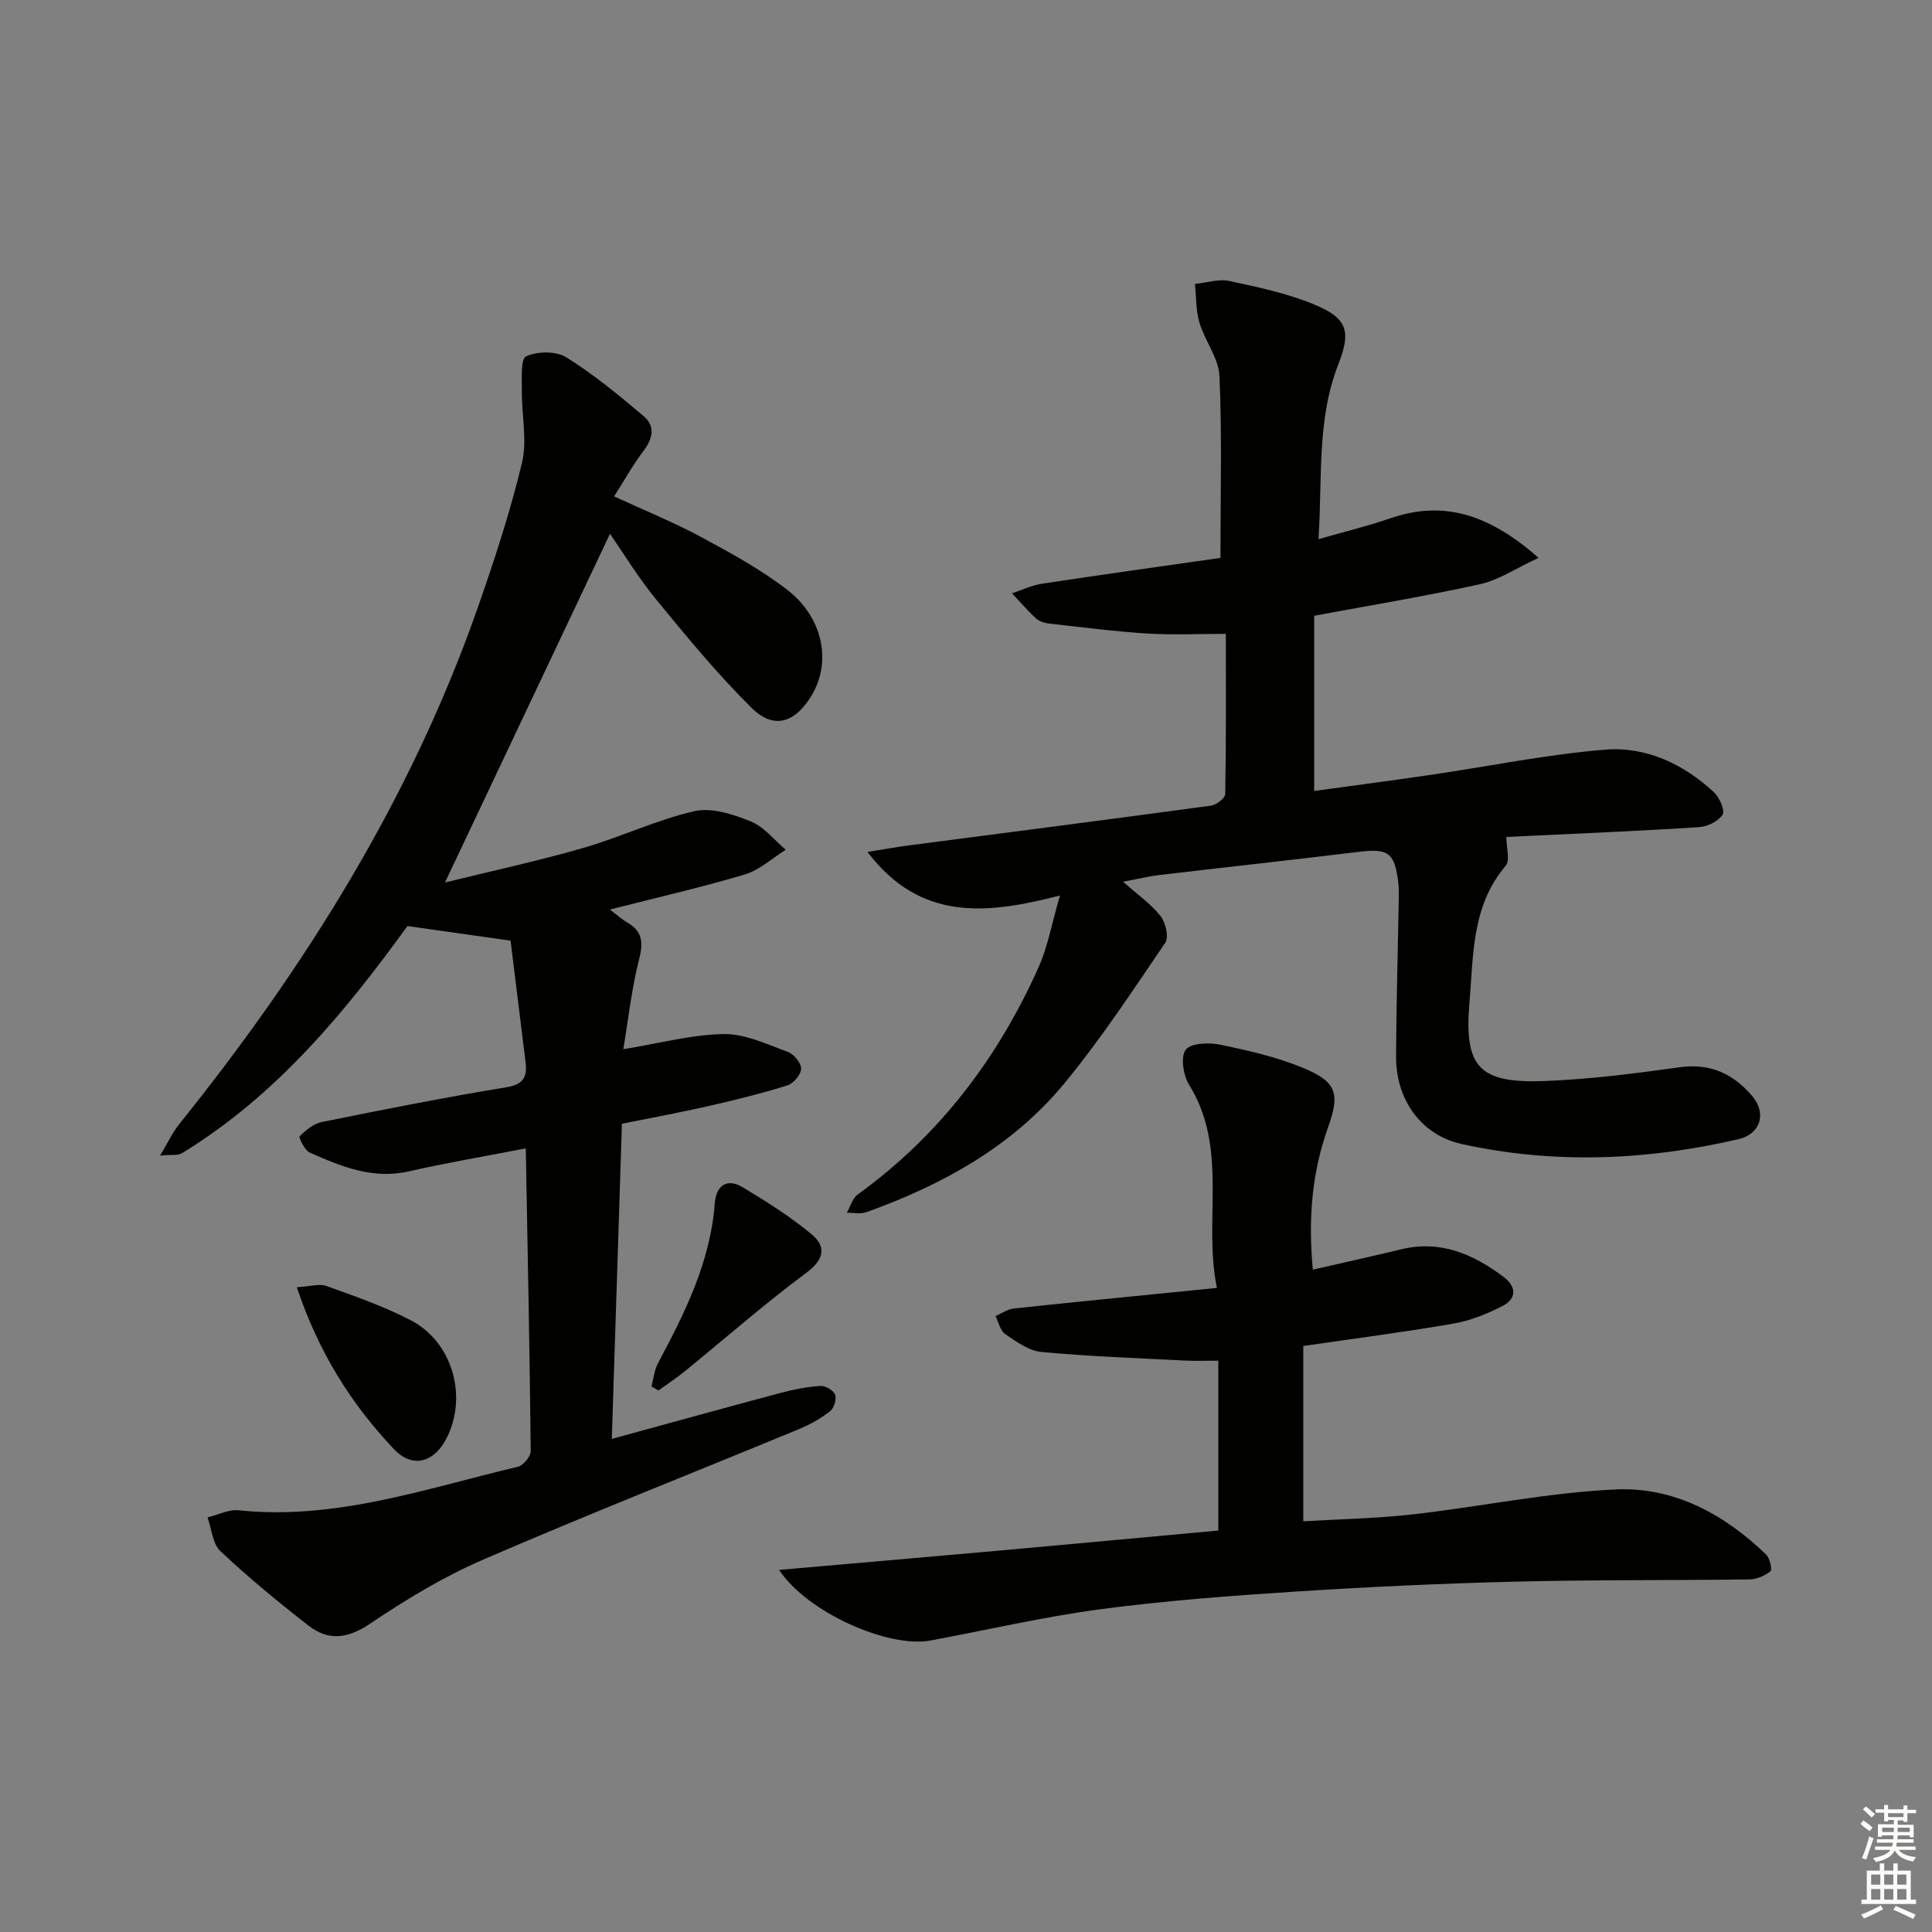
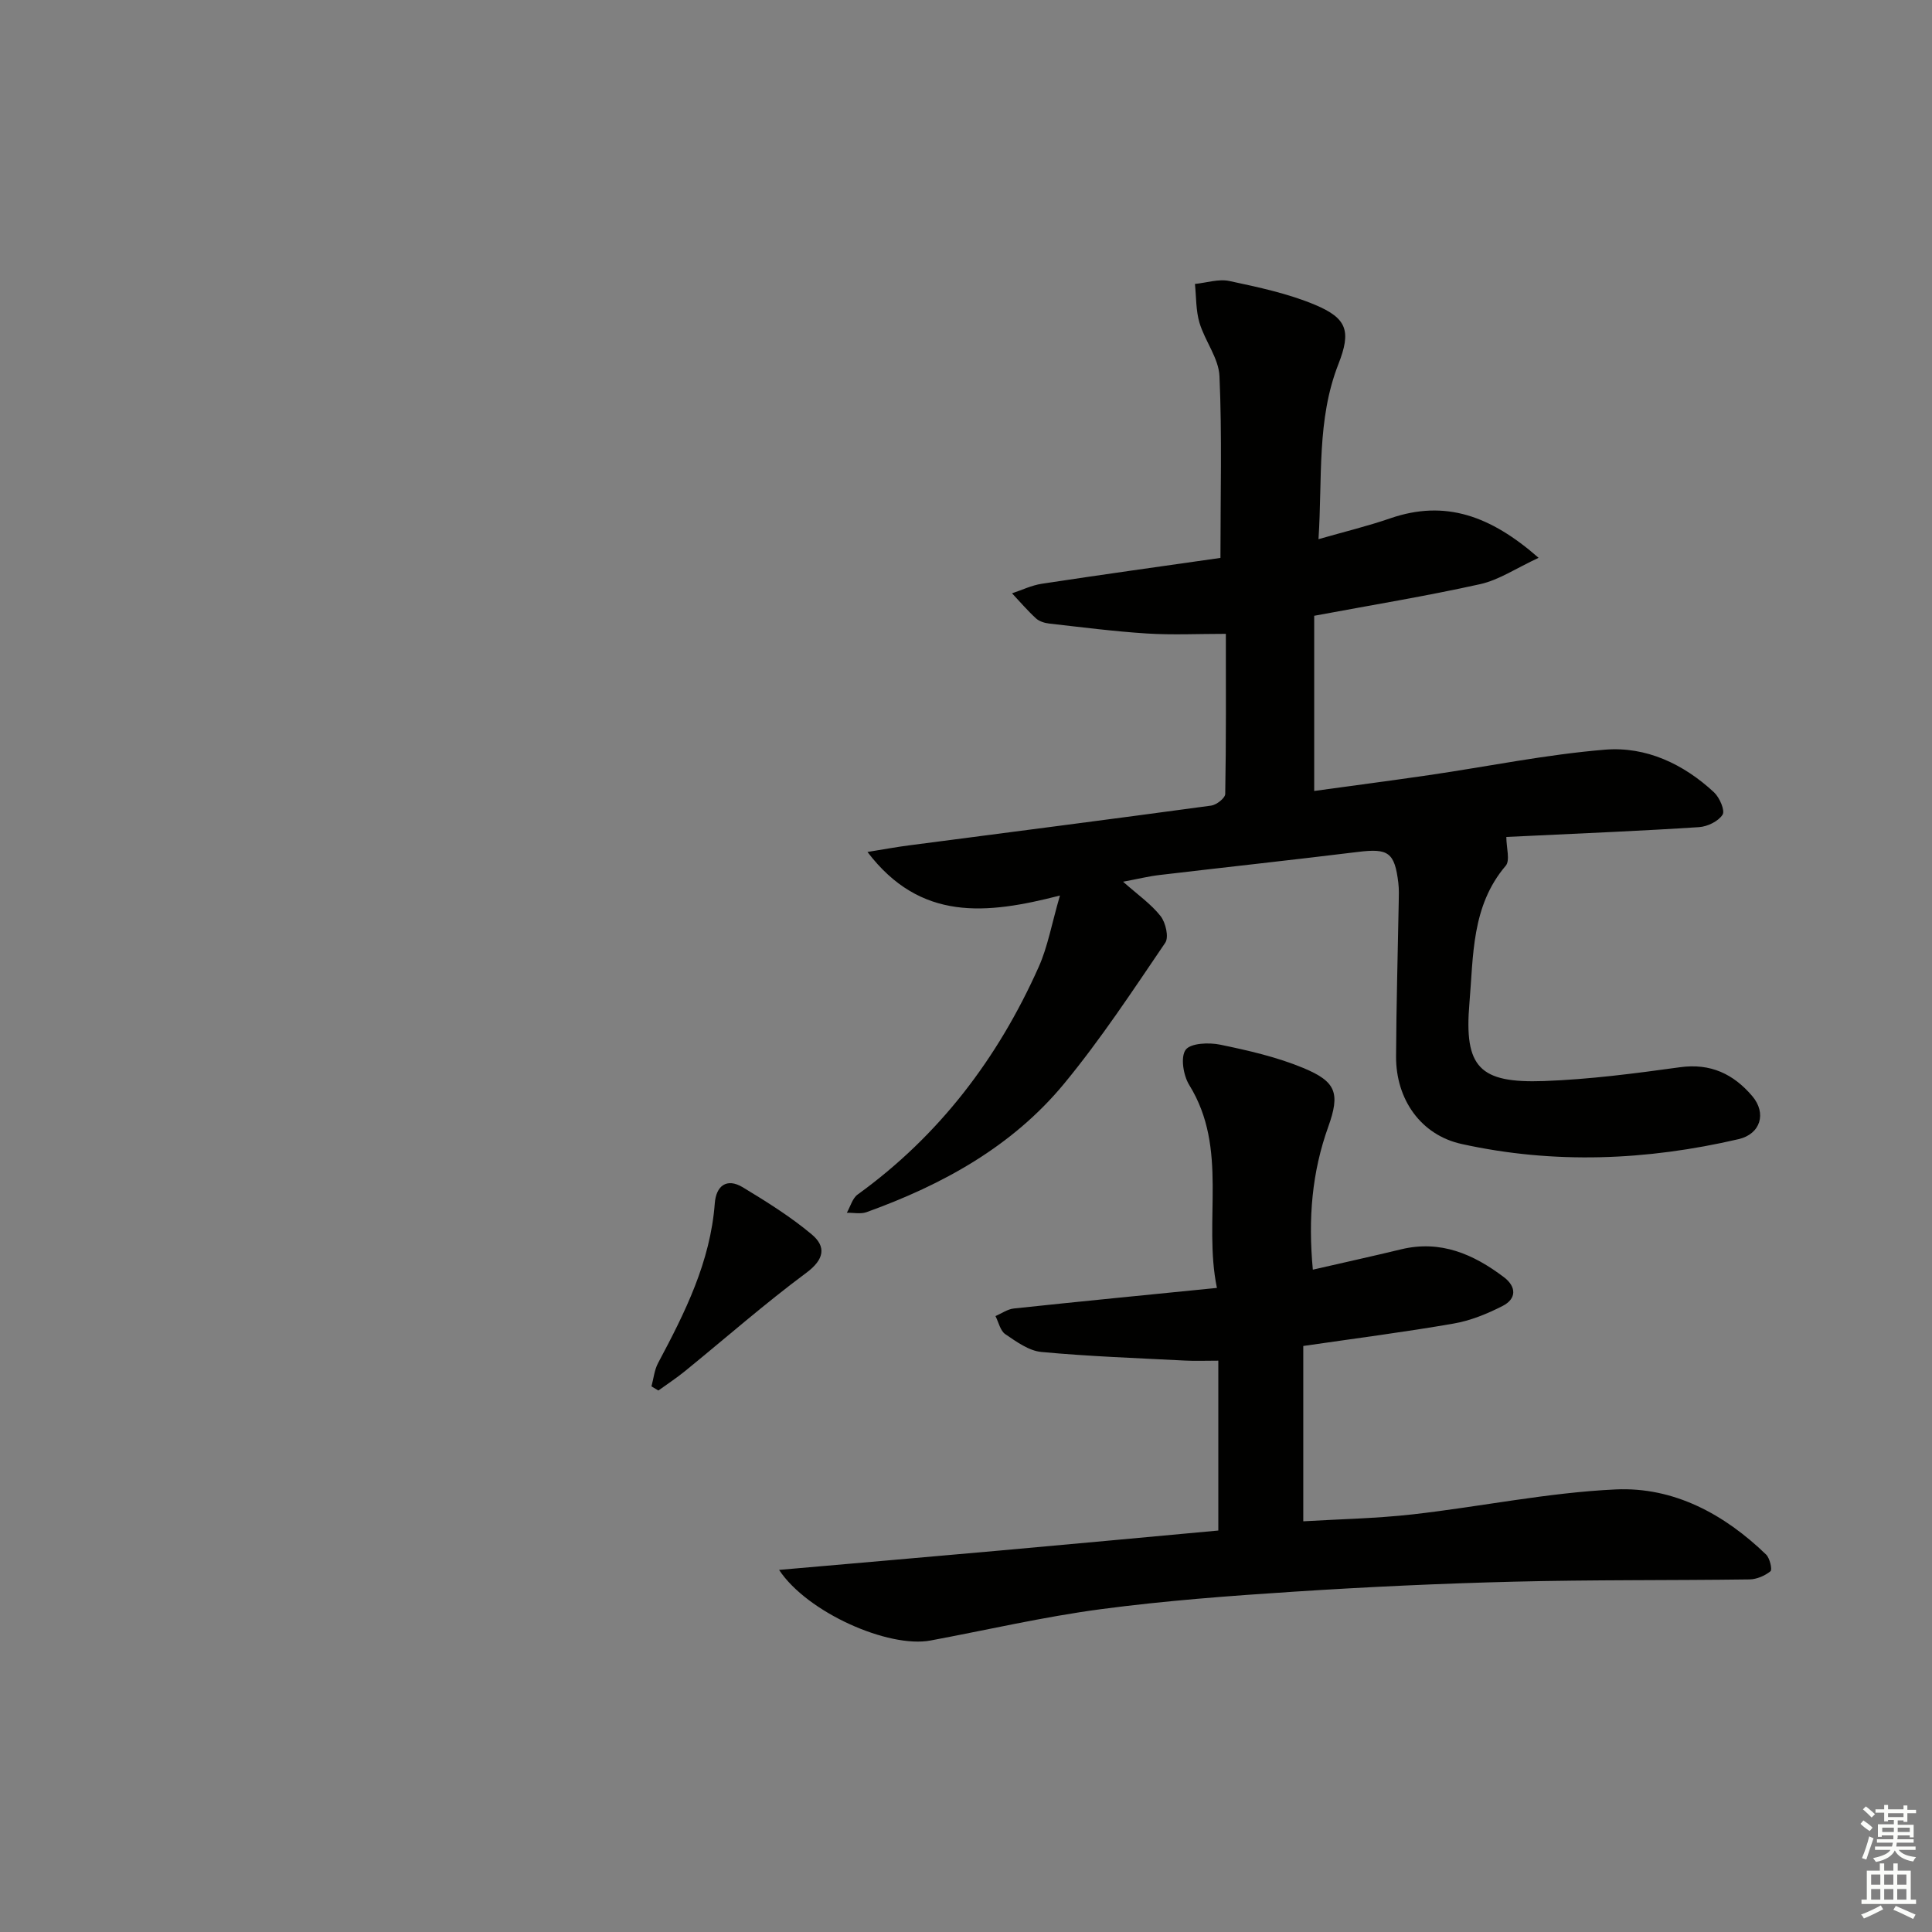
<svg xmlns="http://www.w3.org/2000/svg" enable-background="new 0 0 400 400" viewBox="0 0 400 400">
  <rect x="0" y="0" width="400" height="400" fill="#808080" stroke="none" />
  <g fill="#010100">
-     <path d="m108.86 237.76c-8.6 1.67-16.43 2.98-24.17 4.75-7.51 1.72-14.05-.99-20.57-3.89-1.05-.47-2.31-3.14-2.08-3.37 1.28-1.26 2.89-2.61 4.58-2.95 12.68-2.56 25.38-5.08 38.15-7.18 3.62-.59 4.42-2.15 4.04-5.23-1.07-8.66-2.14-17.33-3.1-25.14-7.88-1.11-14.35-2.03-21.35-3.02-12.89 17.78-27.12 35.1-46.71 47.04-.84.51-2.15.26-4.51.48 1.66-2.76 2.58-4.78 3.94-6.47 26.11-32.51 48.01-67.47 61.86-107.04 3.44-9.84 6.7-19.79 9.13-29.91 1.12-4.65-.07-9.82-.02-14.75.02-2.56-.3-6.78.87-7.31 2.34-1.06 6.22-1.11 8.35.22 5.69 3.55 10.93 7.88 16.06 12.23 2.34 1.99 1.85 4.57-.06 7.08-2.18 2.87-3.95 6.06-6.13 9.47 6.36 2.94 12.31 5.34 17.92 8.36 6.13 3.3 12.33 6.69 17.83 10.9 7.63 5.85 9.35 15.18 5.02 22.17-3.41 5.51-7.76 6.85-12.29 2.37-7.06-6.99-13.43-14.72-19.74-22.42-3.77-4.59-6.88-9.73-9.59-13.63-11.21 23.69-22.61 47.77-34.16 72.19 9.17-2.26 18.93-4.37 28.51-7.12 7.79-2.24 15.23-5.83 23.1-7.64 3.58-.83 8.03.64 11.67 2.1 2.77 1.11 4.87 3.86 7.27 5.88-2.8 1.75-5.4 4.19-8.45 5.11-9.03 2.7-18.24 4.79-27.96 7.27 1.48 1.12 2.43 2 3.53 2.63 3.11 1.8 3.45 4.02 2.55 7.53-1.6 6.27-2.29 12.78-3.3 18.76 7.59-1.24 14.18-3.04 20.8-3.14 4.42-.06 8.95 2.12 13.28 3.7 1.24.45 2.77 2.32 2.73 3.5-.03 1.21-1.6 3.05-2.86 3.44-5.36 1.67-10.84 3.02-16.32 4.27-5.65 1.29-11.37 2.33-17.92 3.66-.69 21.49-1.37 43.01-2.09 65.25 12.02-3.29 23.46-6.46 34.93-9.52 2.71-.72 5.51-1.27 8.29-1.45 1.02-.07 2.7.95 3.02 1.85.33.93-.26 2.79-1.09 3.42-1.94 1.5-4.17 2.75-6.44 3.69-21.8 9.01-43.76 17.66-65.41 27.03-8.17 3.54-15.94 8.24-23.34 13.23-4.6 3.1-8.6 3.63-12.72.43-6.29-4.88-12.46-9.97-18.26-15.42-1.64-1.54-1.83-4.63-2.68-7.01 2.16-.52 4.38-1.69 6.46-1.47 20.08 2.1 38.78-4.52 57.8-9.02 1.12-.26 2.66-2.14 2.65-3.26-.21-20.61-.63-41.22-1.02-62.65z" />
    <path d="m219.45 185.41c-15.22 3.91-28.87 5.4-39.85-9.02 3.72-.6 6.1-1.04 8.49-1.35 20.9-2.73 41.81-5.41 62.69-8.25 1.09-.15 2.87-1.56 2.89-2.4.2-10.95.13-21.9.13-33.16-5.78 0-11.08.26-16.35-.07-6.76-.43-13.49-1.3-20.23-2.06-.95-.11-2.06-.45-2.74-1.08-1.76-1.61-3.31-3.44-4.95-5.18 2.05-.68 4.06-1.66 6.17-1.98 12.28-1.87 24.58-3.58 36.98-5.35 0-13.05.34-25.35-.2-37.62-.16-3.73-3.01-7.28-4.14-11.06-.76-2.55-.66-5.35-.94-8.04 2.39-.24 4.91-1.09 7.14-.61 5.98 1.28 12.08 2.57 17.68 4.91 6.68 2.8 7.57 5.44 4.88 12.3-4.51 11.51-3.29 23.49-4.12 36.24 5.44-1.56 10.24-2.72 14.9-4.33 11.35-3.9 20.75-.51 30.67 8.19-4.64 2.15-8.19 4.58-12.09 5.45-11.17 2.48-22.48 4.33-34.37 6.55v36.27c7.83-1.08 15.81-2.12 23.77-3.28 12.16-1.78 24.25-4.27 36.46-5.27 8.48-.69 16.24 2.96 22.56 8.84 1.14 1.07 2.31 3.76 1.76 4.62-.87 1.37-3.13 2.47-4.88 2.58-11.77.77-23.57 1.25-35.35 1.82-1.62.08-3.25.15-4.54.21 0 2.23.82 4.86-.13 5.97-7.11 8.33-6.67 18.64-7.51 28.42-1.14 13.32 2.08 16.62 15.42 16.15 9.41-.34 18.82-1.57 28.17-2.86 6.34-.88 11.1 1.42 14.97 5.98 3.01 3.54 1.72 7.85-2.84 8.91-19.02 4.42-38.21 5.22-57.34 1-8.45-1.86-13.61-9.25-13.57-18.11.05-10.65.36-21.29.55-31.94.02-1.33.08-2.68-.08-4-.76-6.34-2.09-7.19-8.34-6.42-13.69 1.68-27.39 3.16-41.09 4.78-2.24.26-4.45.81-7.56 1.39 3.08 2.73 5.8 4.62 7.76 7.11 1.06 1.34 1.76 4.38.97 5.53-6.72 9.89-13.32 19.93-20.91 29.14-10.75 13.04-25.2 20.96-40.92 26.63-1.22.44-2.72.1-4.09.13.73-1.28 1.15-2.99 2.24-3.78 16.9-12.21 29.04-28.21 37.47-47.09 1.88-4.19 2.68-8.86 4.41-14.81z" />
    <path d="m271.81 262.87c6.4-1.47 12.35-2.78 18.27-4.21 8.17-1.98 14.99 1 21.28 5.76 2.62 1.98 2.65 4.47-.25 5.96-3.19 1.63-6.66 3.05-10.16 3.65-10.1 1.76-20.28 3.06-31.12 4.64v36.3c7.29-.44 15.03-.58 22.69-1.44 14.02-1.59 27.95-4.51 42-5.16 12-.55 22.47 5.1 31.14 13.49.77.75 1.3 3.12.9 3.45-1.16.94-2.86 1.67-4.35 1.69-16.28.22-32.57.06-48.84.47-15.12.38-30.23 1.08-45.32 2.06-13.42.87-26.85 1.87-40.17 3.64-11.82 1.57-23.49 4.29-35.23 6.48-8.69 1.62-25.51-5.78-31.35-14.62 15.6-1.37 30.56-2.65 45.51-3.99 15.2-1.36 30.4-2.78 45.43-4.16 0-11.79 0-23.2 0-35.17-2.77 0-4.85.09-6.92-.02-9.91-.51-19.84-.86-29.71-1.78-2.6-.24-5.18-2.13-7.48-3.69-1.04-.71-1.37-2.46-2.03-3.74 1.26-.54 2.49-1.43 3.8-1.57 13.68-1.46 27.38-2.79 42.05-4.26-2.9-14.08 2.47-28.75-5.73-42.01-1.22-1.97-1.84-5.77-.75-7.28 1.01-1.4 4.83-1.56 7.17-1.07 5.81 1.2 11.71 2.55 17.16 4.81 6.84 2.83 7.7 5.21 5.2 12.19-3.37 9.39-4.19 18.95-3.19 29.58z" />
-     <path d="m61.45 266.51c2.74-.16 4.65-.79 6.13-.26 5.91 2.13 11.89 4.21 17.45 7.09 8.55 4.42 11.77 15.51 7.58 24.13-2.61 5.37-7.18 6.67-11.09 2.52-8.83-9.35-15.58-20.05-20.07-33.48z" />
    <path d="m134.88 287.03c.44-1.62.6-3.39 1.37-4.83 5.57-10.44 10.83-20.95 11.74-33.08.27-3.57 2.44-5.34 5.82-3.29 4.92 2.98 9.86 6.06 14.25 9.74 3.01 2.52 2.64 5.16-1.12 7.95-8.66 6.43-16.79 13.58-25.16 20.39-1.75 1.42-3.64 2.66-5.47 3.98-.47-.28-.95-.57-1.43-.86z" />
  </g>
  <path d="m385.2 377.6.6-.7c.6.4 1.3.9 1.9 1.5l-.6.7c-.8-.5-1.4-1-1.9-1.5zm.3 7.1c.6-1.4 1.1-2.9 1.5-4.5.3.1.6.3.9.4-.5 1.4-1 2.9-1.5 4.4zm.2-10.1.6-.6c.7.5 1.3 1.1 1.9 1.6l-.7.7c-.6-.6-1.2-1.2-1.8-1.7zm8.4-.8h.8v.9h1.8v.7h-1.8v1.8h-.8v-.3h-1.2v.9h3.3v2.6h-.8v-.4h-2.5c0 .3 0 .6-.1.8h3.4v.7h-3.5c0 .3-.1.6-.1.8h4v.7h-3.5c.7.9 1.9 1.3 3.6 1.5-.2.2-.4.5-.6.9-1.9-.3-3.2-1.1-3.8-2.3-.5 1.1-1.8 2-3.9 2.4-.2-.3-.4-.5-.6-.8 1.9-.4 3.1-.9 3.6-1.7h-3.2v-.7h3.5c.1-.2.1-.5.2-.8h-3.3v-.7h3.4c0-.2 0-.5 0-.8h-2.4v.3h-.8v-2.6h3.3v-.9h-1.2v.3h-.8v-1.8h-1.8v-.7h1.8v-.9h.8v.9h3.2zm-4.4 5.5h2.4c0-.3 0-.6 0-.9h-2.4zm1.2-3.1h3.2v-.8h-3.2zm4.4 2.2h-2.4v.9h2.5v-.9z" fill="#fbfcfa" />
  <path d="m389.2 385.8h.9v1.5h1.9v-1.5h.9v1.5h2.7v6h1.1v.9h-11.3v-.9h1.1v-6h2.7zm.2 8.7.5.8c-1.2.6-2.5 1.3-4 1.9-.2-.3-.3-.6-.6-.8 1.6-.6 3-1.3 4.1-1.9zm-2-4.3h1.9v-2.1h-1.9zm0 3.1h1.9v-2.2h-1.9zm2.7-3.1h1.9v-2.1h-1.9zm0 3.1h1.9v-2.2h-1.9zm2.4 1.3c1.4.6 2.7 1.2 4.1 1.8l-.5.9c-1.5-.7-2.8-1.4-4.1-1.9zm2.2-6.5h-1.9v2.1h1.9zm-1.9 5.2h1.9v-2.2h-1.9z" fill="#fbfcfa" />
</svg>